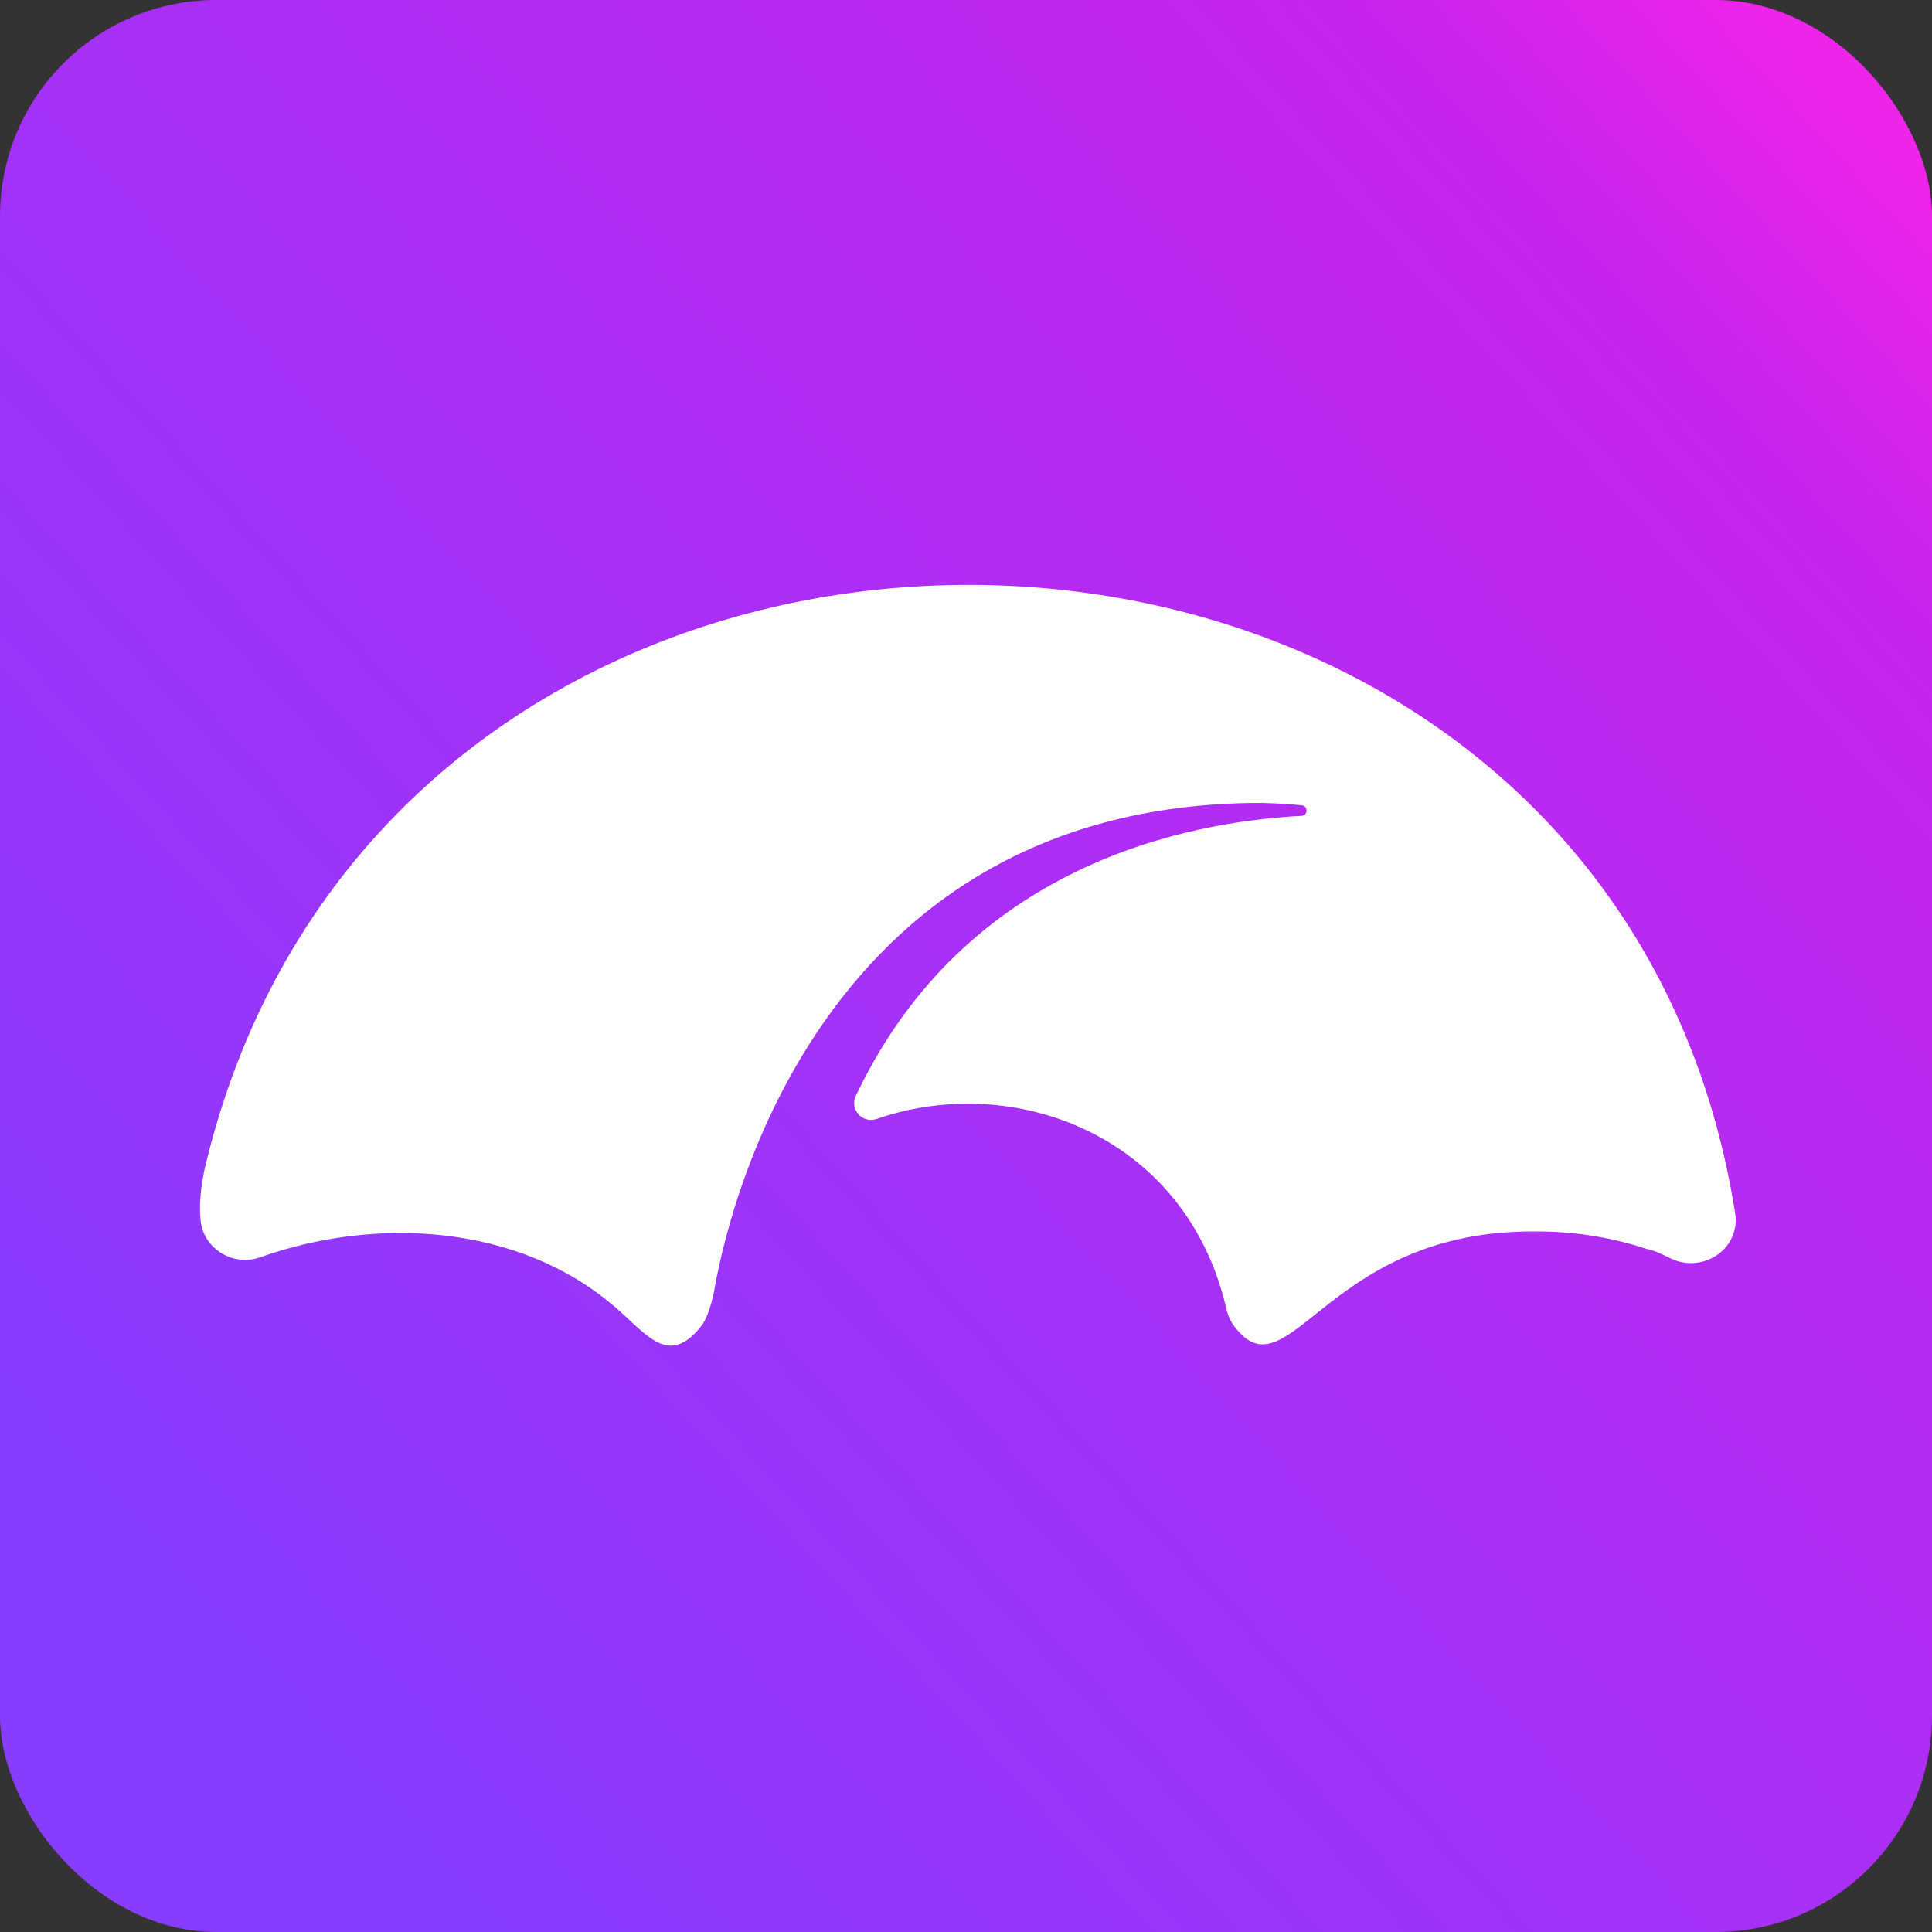
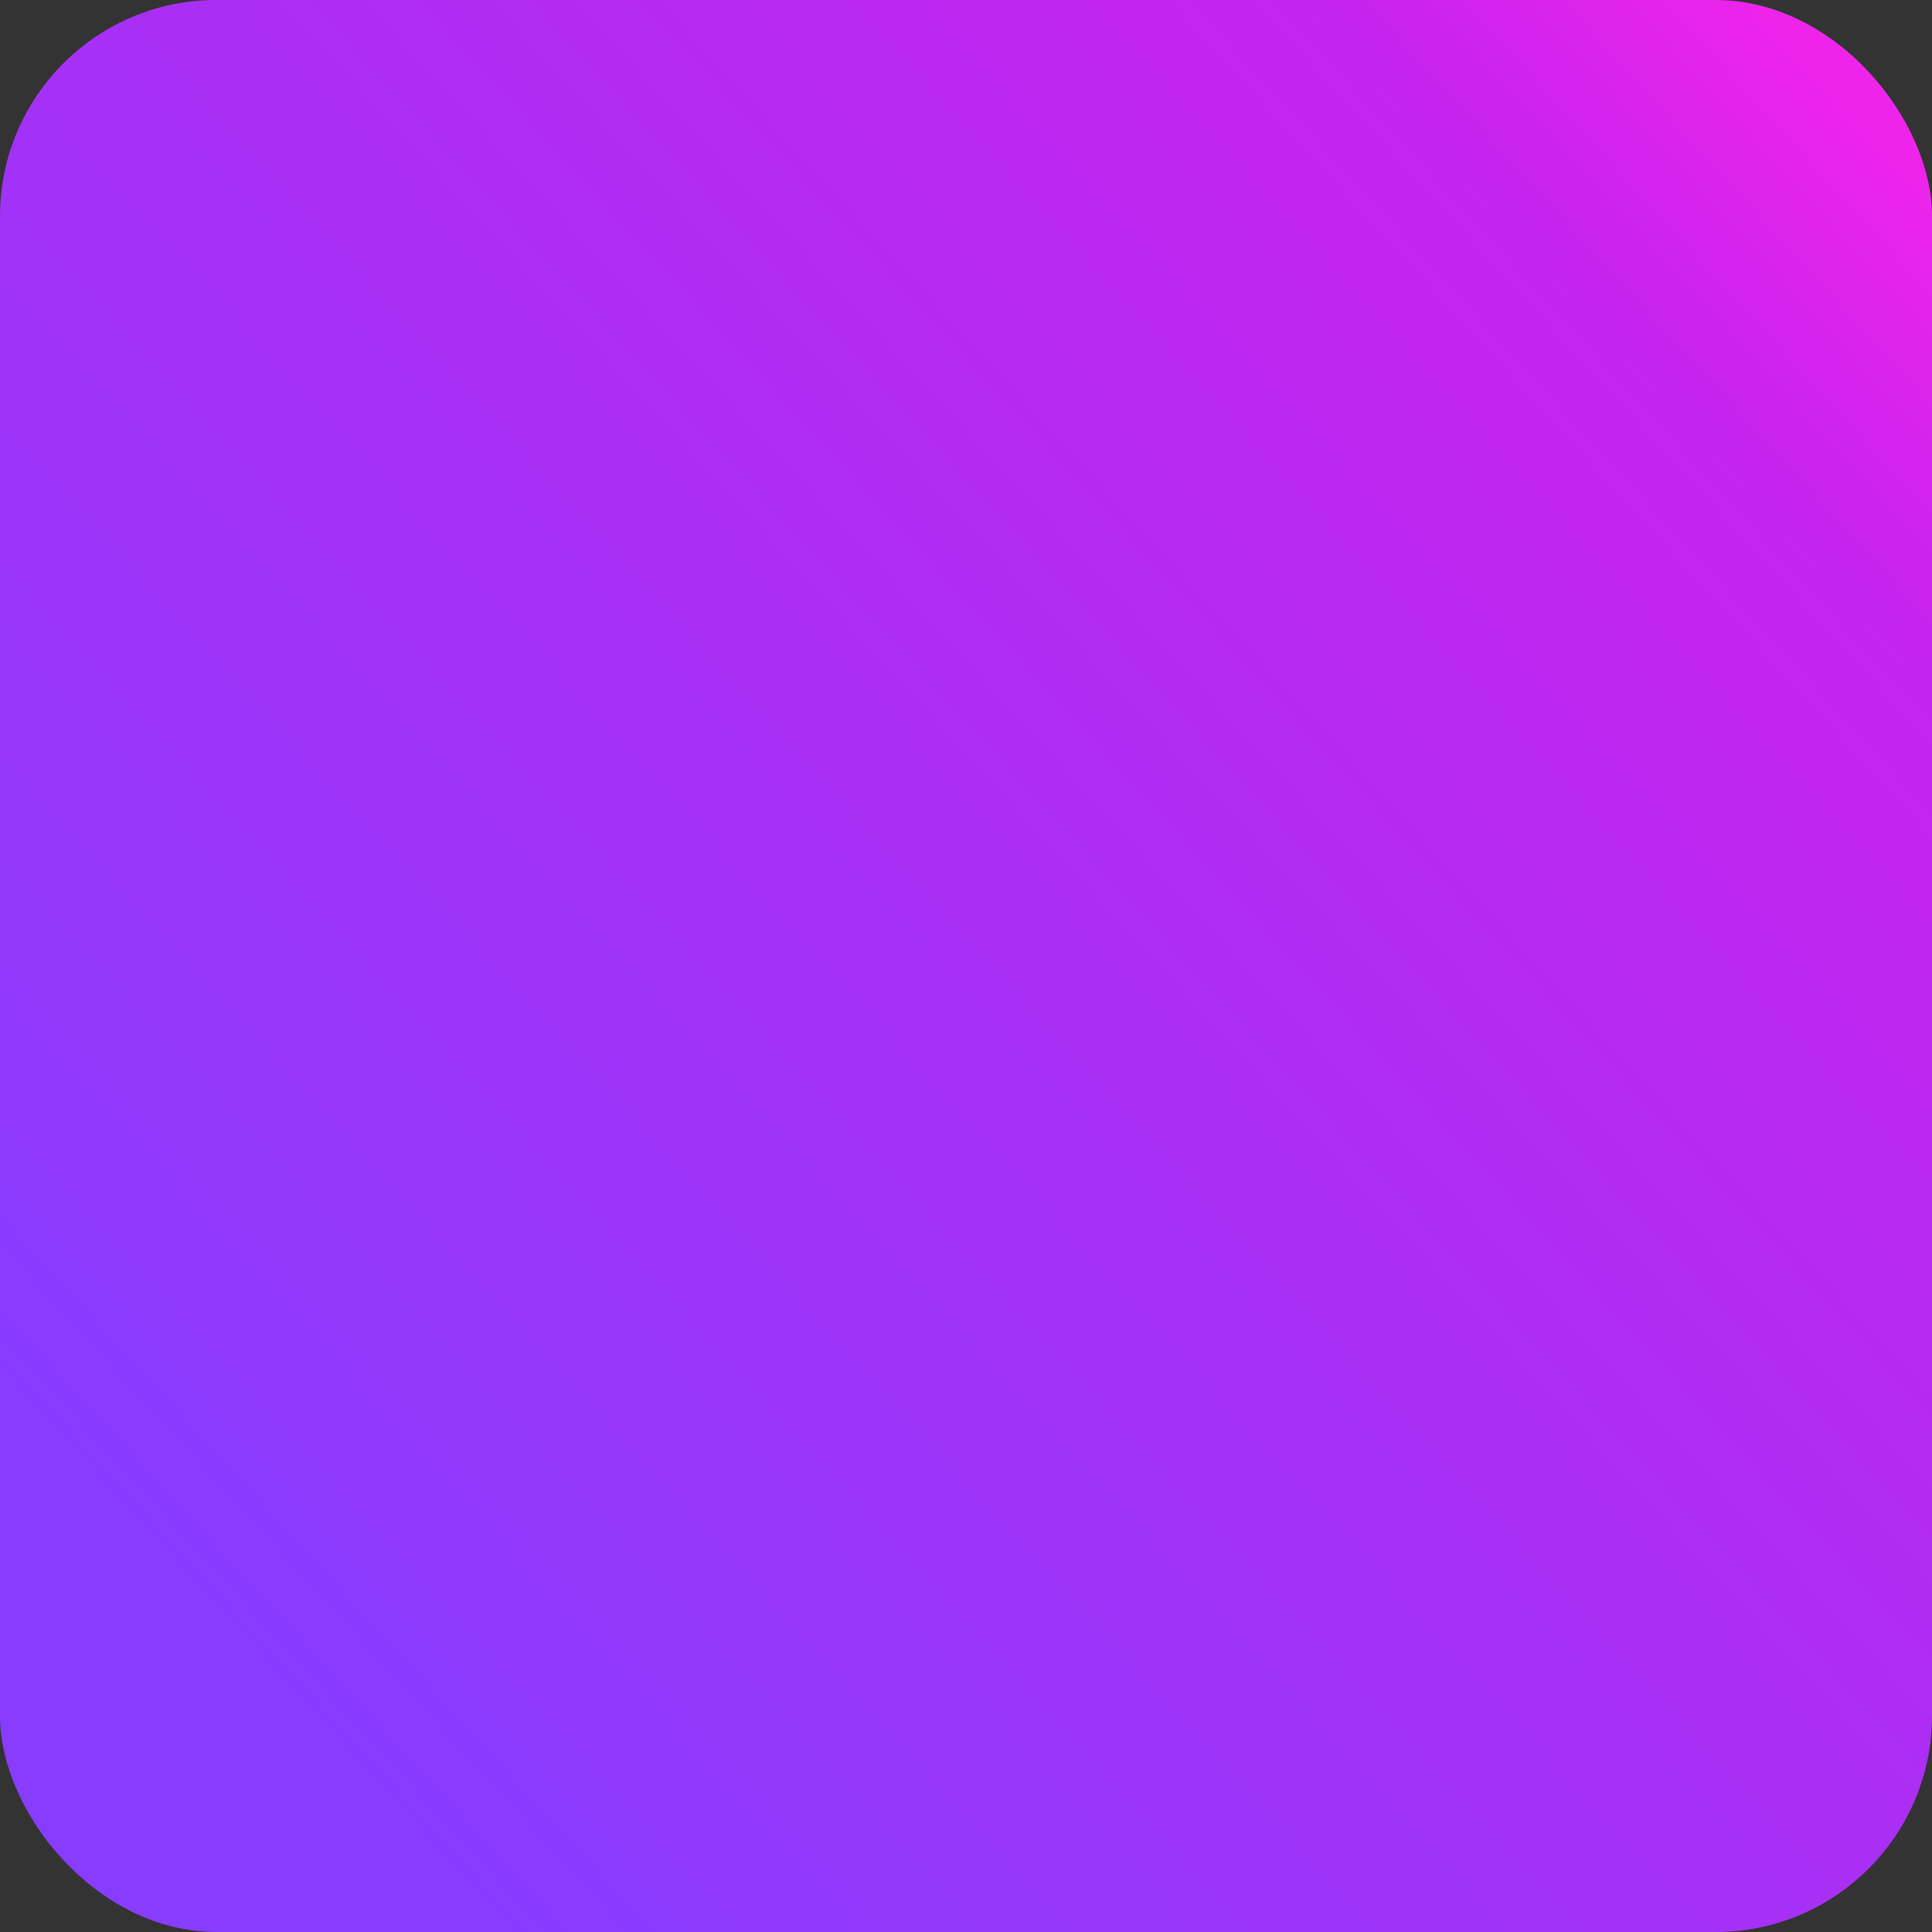
<svg xmlns="http://www.w3.org/2000/svg" width="128" height="128" viewBox="0 0 128 128" fill="none">
  <rect x="0" y="0" width="128" height="128" fill="#333333" stroke="none" />
  <rect width="128" height="128" rx="14.33" fill="url(#paint0_linear_1153_6719)" />
-   <path d="M114.993 80.926C114.989 81.028 114.979 81.134 114.968 81.231C114.68 83.183 112.499 84.241 110.715 83.387C110.177 83.129 109.635 82.849 109.068 82.739C106.798 81.989 104.372 81.588 101.848 81.588C99.539 81.559 97.545 81.838 95.813 82.303C88.936 84.158 86.107 88.96 83.738 89.063C83.086 89.097 82.467 88.766 81.812 87.923C81.536 87.568 81.345 87.151 81.249 86.712C79.64 79.732 74.811 75.447 69.247 73.842C65.613 72.793 61.662 72.89 58.088 74.132C57.141 74.462 56.273 73.503 56.703 72.597C63.978 57.258 78.674 54.447 86.232 54.053C86.666 54.03 86.675 53.392 86.242 53.351C85.148 53.251 84.039 53.183 82.917 53.199C52.258 53.625 47.575 84.203 47.319 85.506C47.228 85.971 47.051 86.764 46.713 87.448C46.545 87.788 46.293 88.079 46.027 88.347C44.079 90.307 42.739 88.293 40.69 86.548C34.367 81.123 24.957 80.556 17.237 83.3C15.466 83.931 13.511 82.762 13.295 80.895C13.164 79.748 13.341 78.481 13.557 77.449C22.672 38.843 67.625 29.402 94.764 47.872C95.784 48.566 96.772 49.295 97.742 50.075C103.014 54.285 107.452 59.667 110.596 66.205C112.642 70.448 114.14 75.183 114.962 80.405C114.987 80.575 115.008 80.752 114.997 80.926H114.993Z" fill="white" />
  <defs>
    <linearGradient id="paint0_linear_1153_6719" x1="118.267" y1="-2.16084e-05" x2="6.674" y2="101.702" gradientUnits="userSpaceOnUse">
      <stop offset="0.01" stop-color="#EE24EB" />
      <stop offset="0.139" stop-color="#C624EE" />
      <stop offset="1" stop-color="#873CFE" />
    </linearGradient>
  </defs>
</svg>